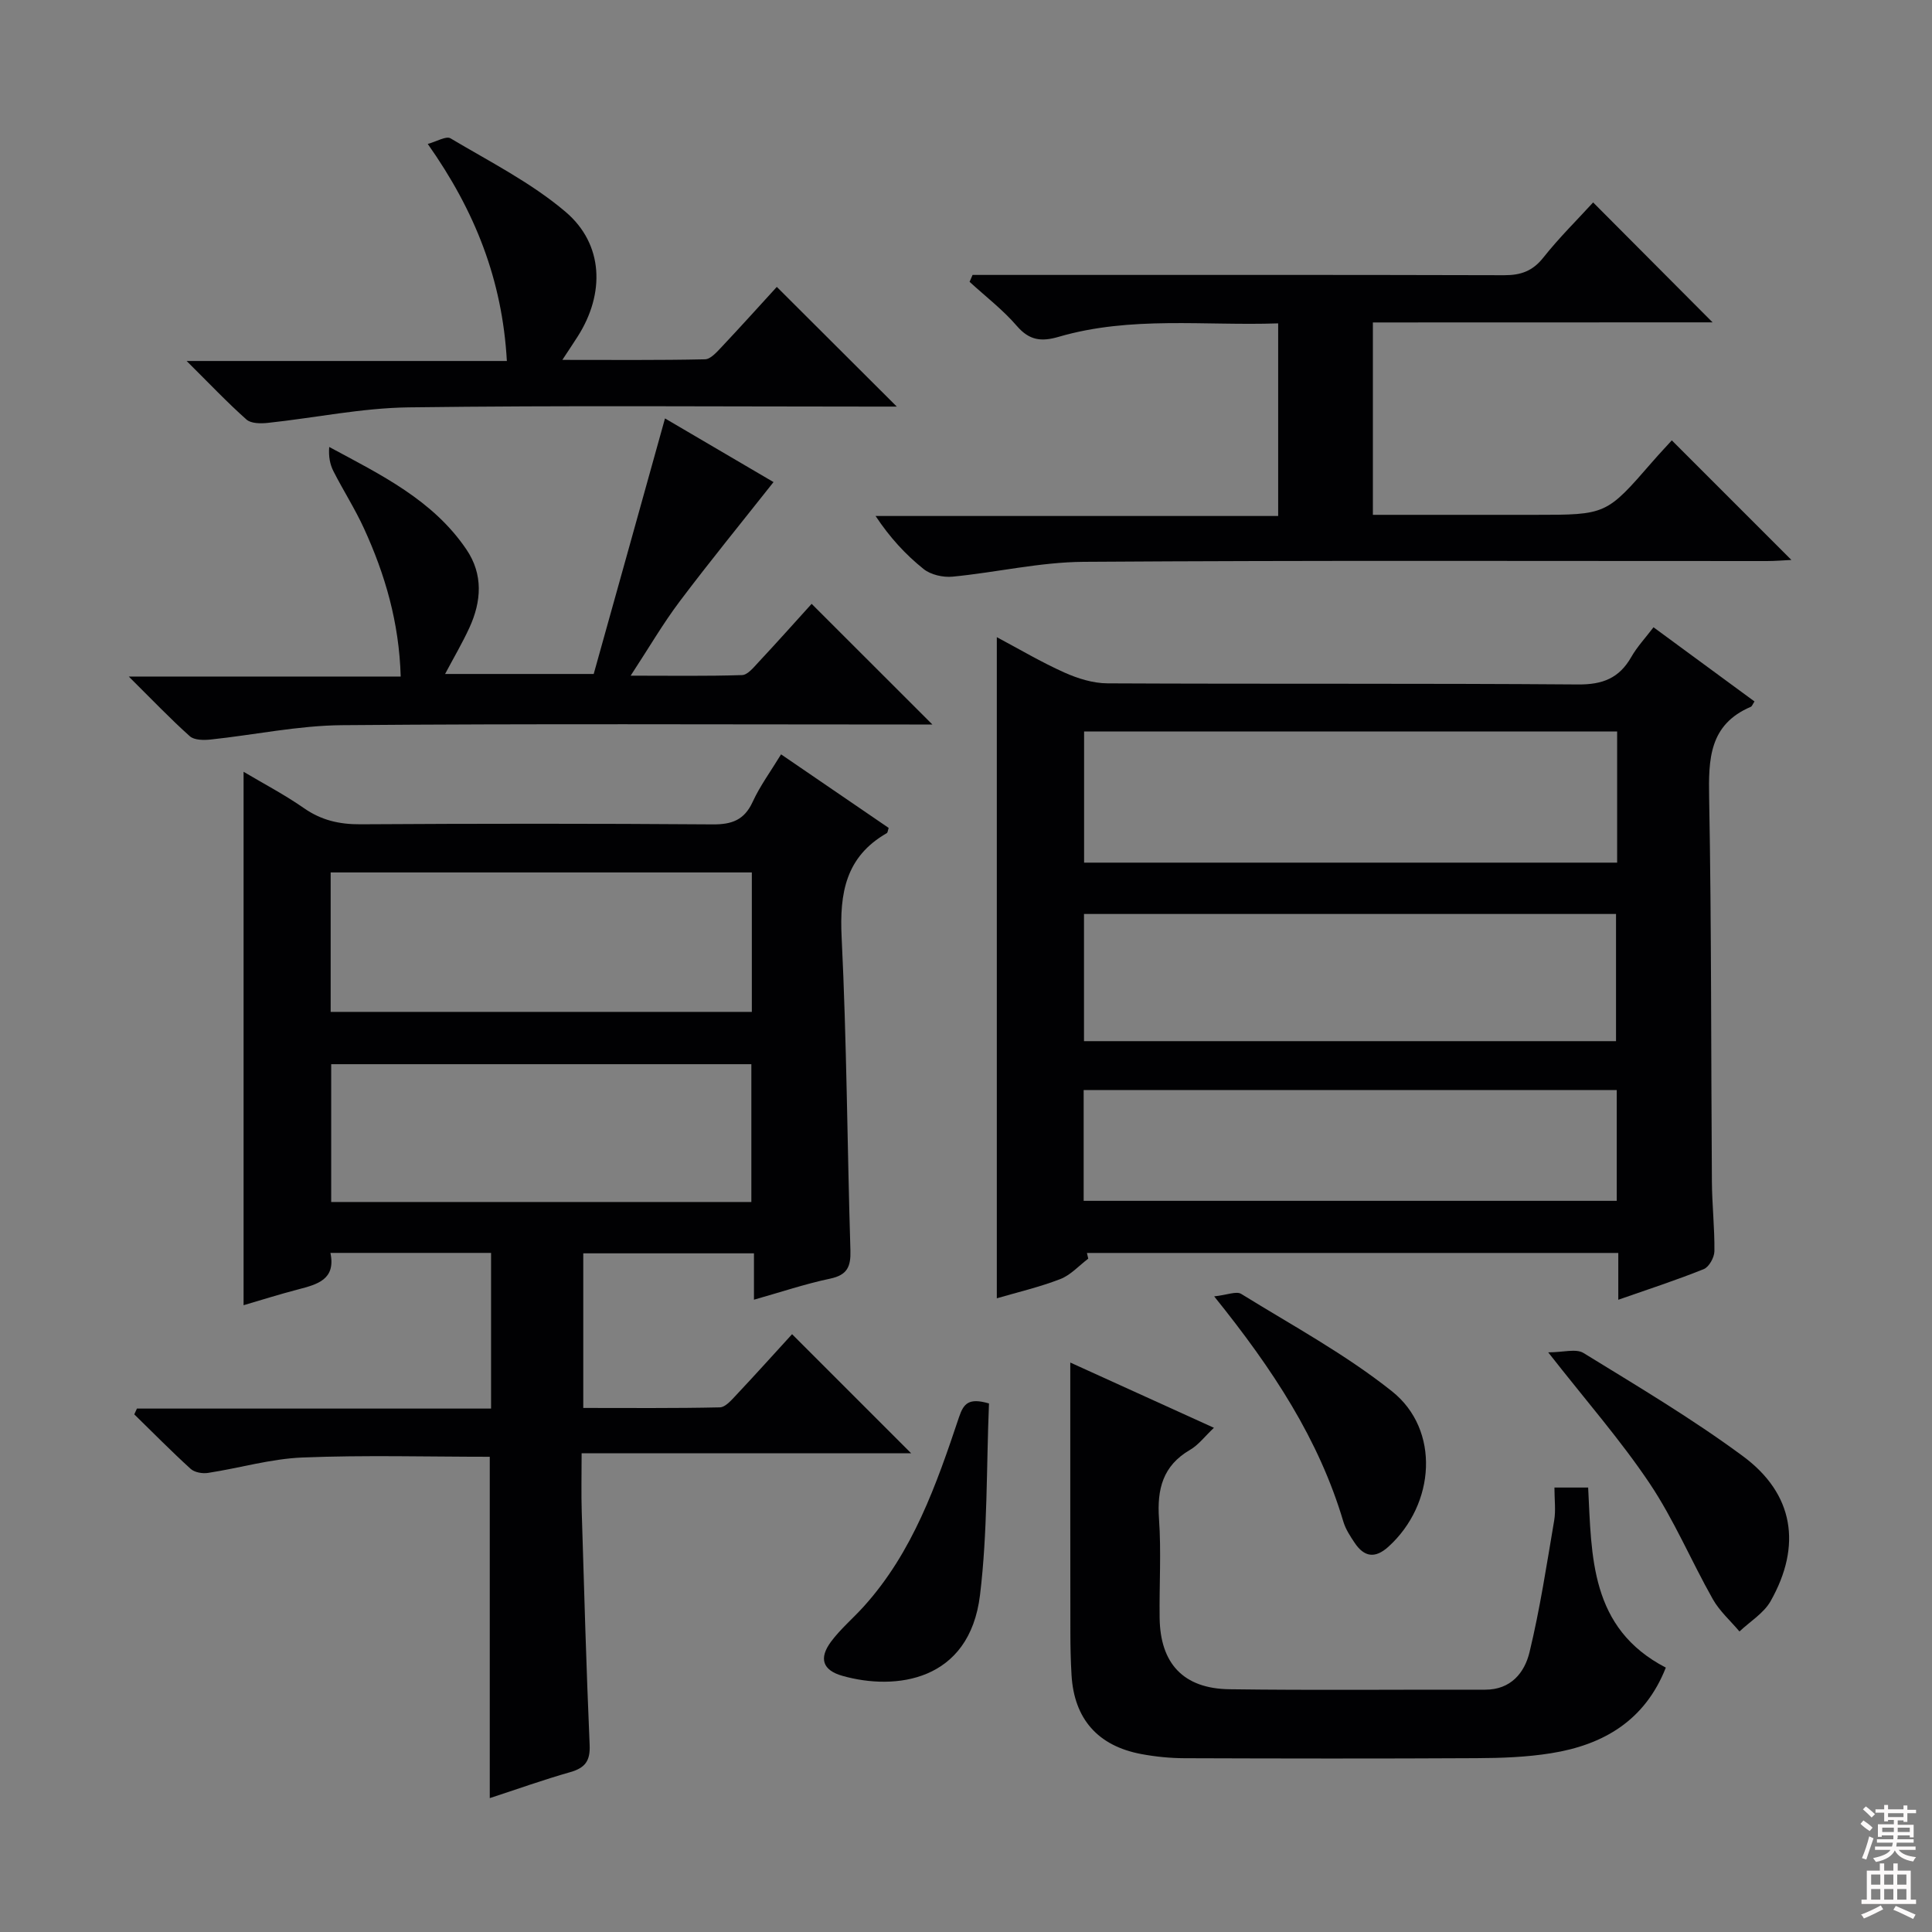
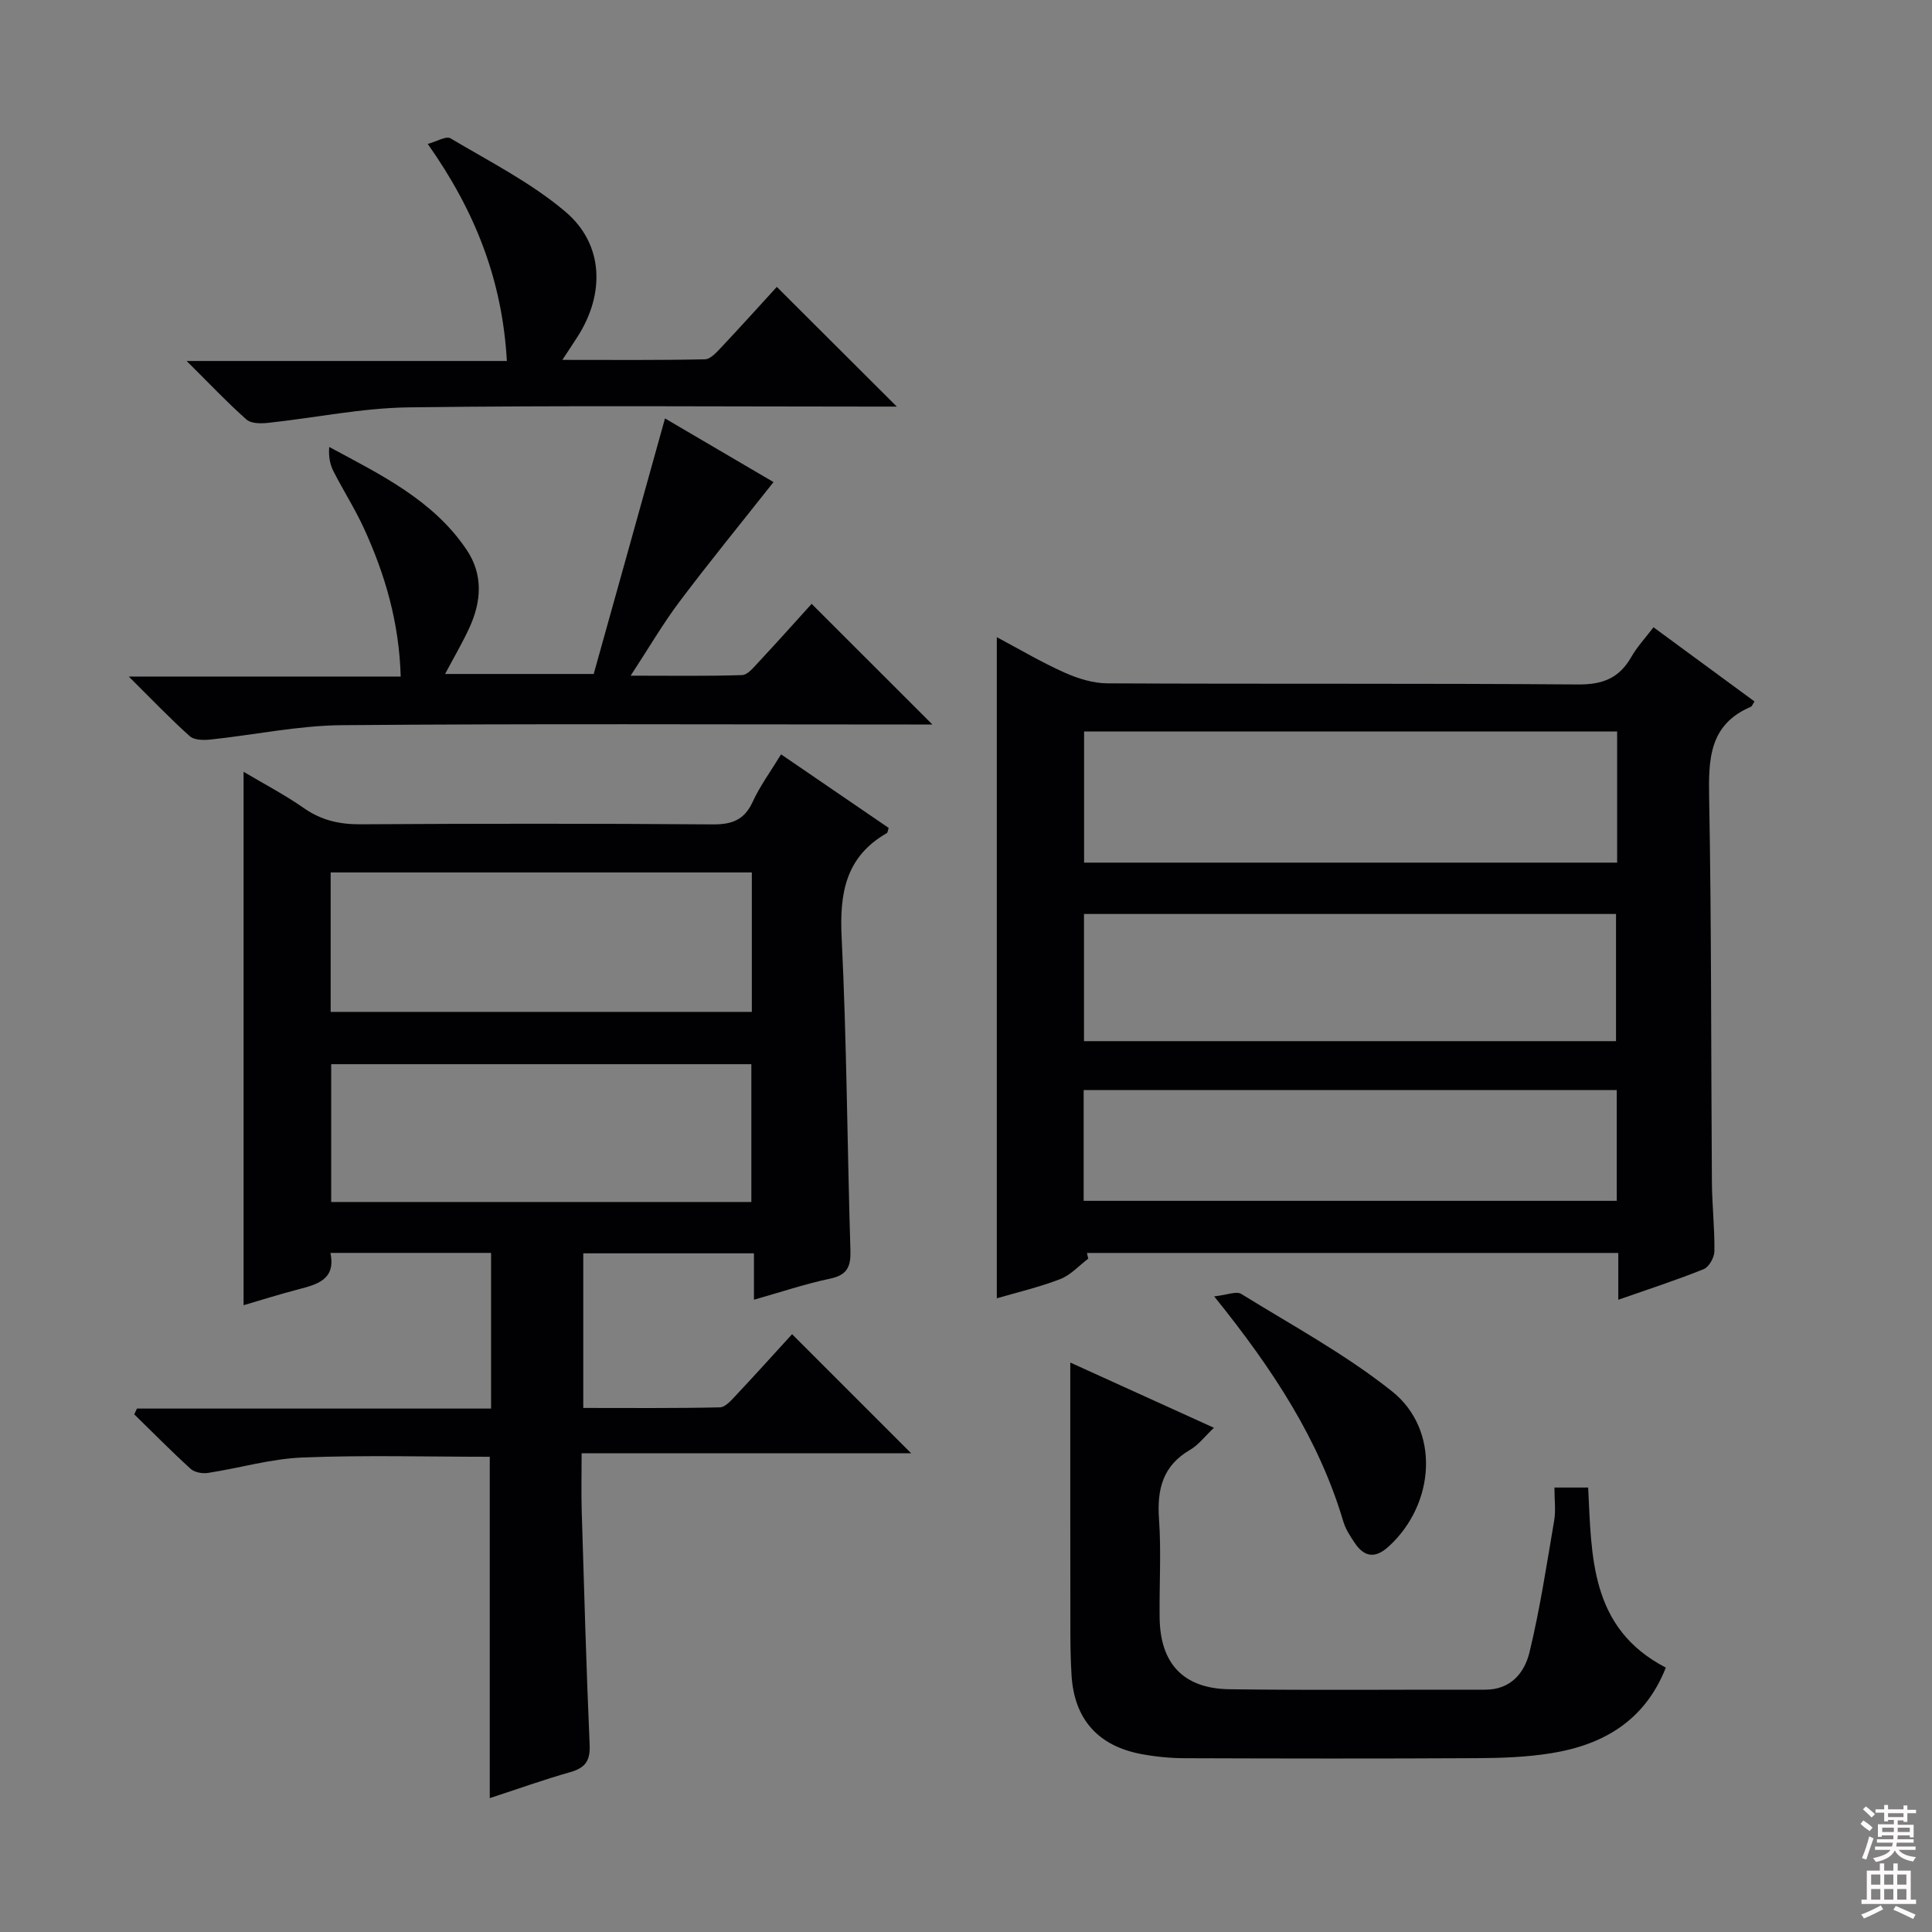
<svg xmlns="http://www.w3.org/2000/svg" enable-background="new 0 0 400 400" viewBox="0 0 400 400">
  <rect x="0" y="0" width="400" height="400" fill="#808080" stroke="none" />
  <g fill="#010103">
    <path d="m28.35 291.63h73.32c0-11.06 0-21.47 0-32.23-11.03 0-21.92 0-33.26 0 1.16 5.53-2.72 6.52-6.69 7.56-3.8.99-7.54 2.17-11.29 3.27 0-36.9 0-73.3 0-110.44 4.21 2.5 8.53 4.76 12.5 7.53 3.6 2.51 7.32 3.36 11.67 3.34 24.32-.15 48.65-.16 72.97.02 3.96.03 6.53-.9 8.26-4.66 1.51-3.29 3.7-6.26 5.88-9.84 7.59 5.18 14.95 10.22 22.28 15.23-.17.5-.19.97-.4 1.09-8.49 4.87-9.79 12.39-9.34 21.54 1.06 21.59 1.16 43.23 1.82 64.85.1 3.36-.65 5.09-4.2 5.84-5.17 1.09-10.21 2.79-15.77 4.36 0-3.31 0-6.24 0-9.6-11.91 0-23.45 0-35.34 0v32.01c9.44 0 18.86.09 28.27-.12 1.18-.03 2.46-1.56 3.45-2.61 3.98-4.23 7.87-8.56 11.51-12.54l24.66 24.66c-22.31 0-44.91 0-68.23 0 0 4.48-.1 8.26.02 12.03.49 16.12.94 32.24 1.64 48.36.14 3.28-.92 4.73-3.98 5.61-5.56 1.58-11.01 3.53-16.7 5.39 0-23.8 0-47.15 0-70.67-12.92 0-25.86-.37-38.77.15-6.55.26-13.02 2.19-19.56 3.19-1.15.18-2.79-.1-3.6-.84-4-3.64-7.8-7.5-11.67-11.28.17-.4.36-.8.55-1.2zm127.31-111c-29.26 0-58.24 0-87.2 0v28.87h87.2c0-9.87 0-19.31 0-28.87zm-.1 68.23c0-9.87 0-19.24 0-28.53-29.24 0-58.09 0-86.99 0v28.53z" />
    <path d="m225.31 260.59c-1.92 1.45-3.64 3.4-5.79 4.23-4.3 1.66-8.83 2.72-13.14 3.98 0-45.58 0-90.96 0-136.88 4.68 2.49 9.21 5.18 13.99 7.32 2.77 1.24 5.94 2.23 8.94 2.24 32.48.16 64.95-.02 97.43.23 5.08.04 8.5-1.31 10.99-5.67 1.22-2.14 2.95-3.98 4.61-6.17 7.09 5.21 14 10.29 20.91 15.36-.39.58-.51 1-.77 1.11-8.62 3.68-8.77 10.83-8.62 18.86.49 26.47.38 52.95.57 79.43.03 4.81.58 9.62.52 14.43-.02 1.28-1.11 3.26-2.21 3.7-5.66 2.28-11.49 4.17-17.69 6.34 0-3.45 0-6.4 0-9.69-36.88 0-73.45 0-110.01 0 .09.4.18.79.27 1.18zm109.5-109.14c-37.1 0-73.63 0-110.36 0v27.15h110.36c0-9.19 0-17.98 0-27.15zm-110.38 37.78v26.33h110.15c0-8.95 0-17.63 0-26.33-36.87 0-73.32 0-110.15 0zm-.07 36.45v22.94h110.37c0-7.82 0-15.25 0-22.94-36.86 0-73.45 0-110.37 0z" />
-     <path d="m284.24 66.76v39.83h25.1 8.5c14.73 0 14.73 0 24.3-11.02 1.39-1.6 2.85-3.14 3.99-4.4 8.33 8.33 16.42 16.42 24.76 24.76-1.66.08-3.38.23-5.11.23-47.14.01-94.29-.16-141.43.16-9.05.06-18.07 2.2-27.13 3.07-1.96.19-4.5-.38-6-1.58-3.72-2.98-6.99-6.52-9.94-10.98h83.35c0-13.5 0-26.37 0-39.88-15.19.53-30.51-1.58-45.46 2.79-3.56 1.04-6.05.75-8.63-2.24-2.9-3.37-6.5-6.12-9.8-9.15.21-.48.42-.95.62-1.43h5.12c34.98 0 69.97-.04 104.95.06 3.45.01 5.89-.86 8.1-3.65 3.3-4.16 7.11-7.91 10.31-11.42 8.35 8.38 16.63 16.7 24.73 24.83-22.66.02-46.31.02-70.33.02z" />
    <path d="m221.59 282.1c9.12 4.14 19.07 8.66 29.74 13.51-1.88 1.77-3.19 3.55-4.95 4.57-5.65 3.29-6.85 8.15-6.42 14.29.48 6.8.04 13.65.13 20.48.11 9.45 4.91 14.66 14.44 14.79 17.65.24 35.32.05 52.97.09 5.32.01 8.15-3.53 9.17-7.76 2.17-8.98 3.56-18.16 5.11-27.29.35-2.08.05-4.28.05-6.8h6.98c.74 14.22.33 29.11 16.08 37.28-4.31 10.95-12.91 16-23.77 17.73-5.06.81-10.26 1-15.4 1.02-20.16.11-40.31.08-60.47.01-2.97-.01-5.98-.31-8.9-.85-9.06-1.68-13.97-7.3-14.5-16.37-.18-2.99-.24-5.99-.24-8.99-.03-18.57-.02-37.15-.02-55.71z" />
    <path d="m137.68 86.63c7.72 4.53 15.43 9.05 22.47 13.18-6.52 8.25-13.11 16.32-19.38 24.64-3.48 4.61-6.4 9.64-10.2 15.44 8.31 0 15.69.12 23.06-.12 1.17-.04 2.4-1.59 3.39-2.65 3.86-4.13 7.62-8.35 11.02-12.1 8.4 8.39 16.67 16.66 25 24.98-1.27 0-3.03 0-4.78 0-39.16 0-78.32-.19-117.47.14-9.06.08-18.1 2.01-27.16 2.97-1.43.15-3.4.15-4.33-.68-4.06-3.63-7.83-7.59-12.64-12.36h56.3c-.32-11.21-3.23-21.12-7.59-30.64-1.86-4.07-4.3-7.87-6.33-11.86-.72-1.41-1.04-3.04-.88-5.03 10.68 5.75 21.48 10.97 28.42 21.24 3.48 5.14 3.11 10.72.61 16.17-1.44 3.14-3.21 6.14-5.04 9.59h30.77c4.83-17.25 9.74-34.89 14.76-52.91z" />
    <path d="m160.83 59.4c8.49 8.47 16.56 16.52 24.84 24.78-1.59 0-3.35 0-5.1 0-31.99 0-63.98-.26-95.96.16-9.72.13-19.4 2.17-29.12 3.21-1.48.16-3.51.16-4.46-.69-3.95-3.5-7.58-7.35-12.39-12.12h66.3c-.94-16.8-6.59-31.07-16.38-44.94 1.86-.5 3.81-1.7 4.71-1.16 8.1 4.82 16.68 9.16 23.8 15.2 7.93 6.72 8.19 16.96 2.54 25.82-.87 1.36-1.76 2.69-3.18 4.85 10.37 0 19.96.09 29.54-.12 1.18-.03 2.47-1.54 3.47-2.59 3.99-4.24 7.88-8.56 11.39-12.4z" />
-     <path d="m320.54 279.99c3.12 0 5.75-.82 7.3.13 11.17 6.87 22.49 13.59 33.02 21.37 10.55 7.79 12.23 18.51 5.72 30.02-1.42 2.5-4.26 4.2-6.44 6.27-1.86-2.21-4.11-4.2-5.51-6.67-4.48-7.93-8.04-16.45-13.09-23.99-6-8.95-13.16-17.11-21-27.13z" />
    <path d="m251.38 268.4c2.69-.29 4.6-1.13 5.6-.51 10.54 6.51 21.56 12.48 31.21 20.16 10.03 7.98 8.98 23.38-.73 32.18-2.77 2.51-5.02 2.14-6.99-.8-.92-1.37-1.87-2.82-2.34-4.38-5.05-17.01-14.55-31.51-26.75-46.65z" />
-     <path d="m204.76 290.57c-.55 13.24-.27 26.57-1.86 39.67-2.18 17.94-17.54 19.82-28.47 16.73-4.12-1.16-4.95-3.62-2.36-7.1 1.96-2.63 4.54-4.8 6.76-7.26 10.17-11.26 15.05-25.24 19.74-39.25.95-2.79 2-4.01 6.19-2.79z" />
  </g>
  <path d="m385.2 377.6.6-.7c.6.4 1.3.9 1.9 1.5l-.6.7c-.8-.5-1.4-1-1.9-1.5zm.3 7.1c.6-1.4 1.1-2.9 1.5-4.5.3.1.6.3.9.4-.5 1.4-1 2.9-1.5 4.4zm.2-10.1.6-.6c.7.5 1.3 1.1 1.9 1.6l-.7.7c-.6-.6-1.2-1.2-1.8-1.7zm8.4-.8h.8v.9h1.8v.7h-1.8v1.8h-.8v-.3h-1.2v.9h3.3v2.6h-.8v-.4h-2.5c0 .3 0 .6-.1.8h3.4v.7h-3.5c0 .3-.1.6-.1.8h4v.7h-3.5c.7.9 1.9 1.3 3.6 1.5-.2.2-.4.5-.6.9-1.9-.3-3.2-1.1-3.8-2.3-.5 1.1-1.8 2-3.9 2.4-.2-.3-.4-.5-.6-.8 1.9-.4 3.1-.9 3.6-1.7h-3.2v-.7h3.5c.1-.2.1-.5.2-.8h-3.3v-.7h3.4c0-.2 0-.5 0-.8h-2.4v.3h-.8v-2.6h3.3v-.9h-1.2v.3h-.8v-1.8h-1.8v-.7h1.8v-.9h.8v.9h3.2zm-4.4 5.5h2.4c0-.3 0-.6 0-.9h-2.4zm1.2-3.1h3.2v-.8h-3.2zm4.4 2.2h-2.4v.9h2.5v-.9z" fill="#fcfafa" />
  <path d="m389.2 385.8h.9v1.5h1.9v-1.5h.9v1.5h2.7v6h1.1v.9h-11.3v-.9h1.1v-6h2.7zm.2 8.7.5.8c-1.2.6-2.5 1.3-4 1.9-.2-.3-.3-.6-.6-.8 1.6-.6 3-1.3 4.1-1.9zm-2-4.3h1.9v-2.1h-1.9zm0 3.1h1.9v-2.2h-1.9zm2.7-3.1h1.9v-2.1h-1.9zm0 3.1h1.9v-2.2h-1.9zm2.4 1.3c1.4.6 2.7 1.2 4.1 1.8l-.5.9c-1.5-.7-2.8-1.4-4.1-1.9zm2.2-6.5h-1.9v2.1h1.9zm-1.9 5.2h1.9v-2.2h-1.9z" fill="#fcfafa" />
</svg>